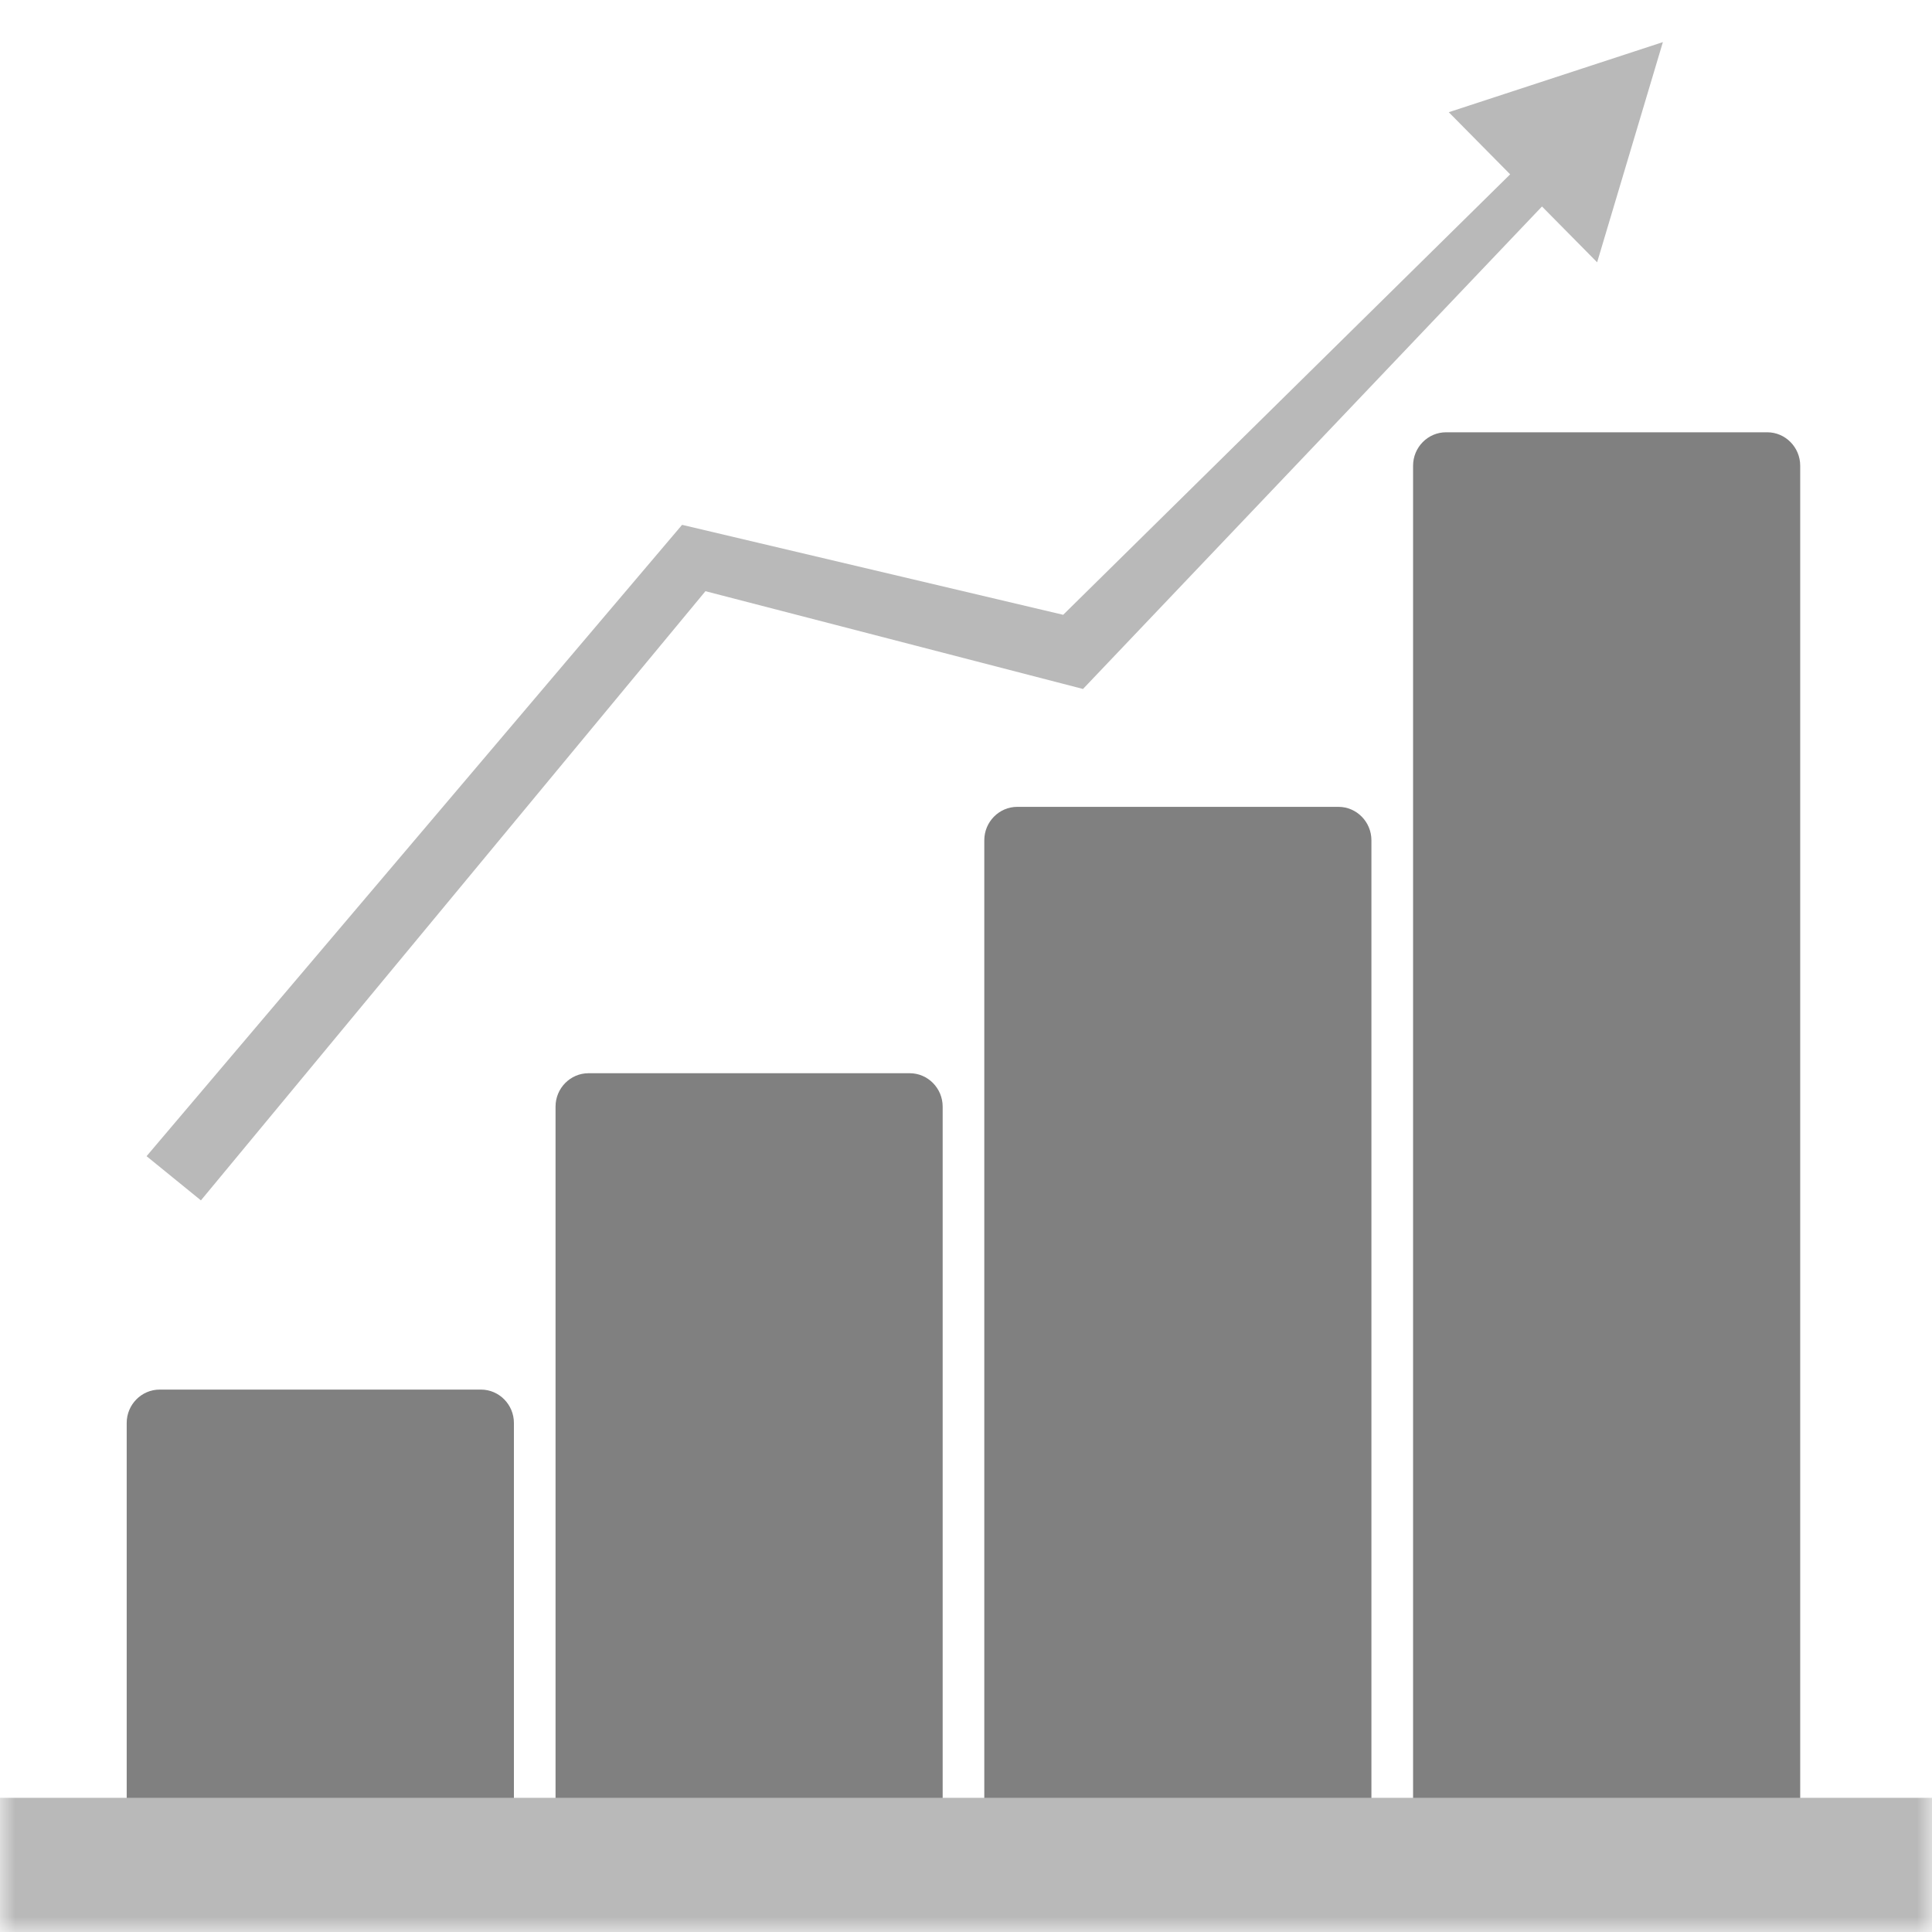
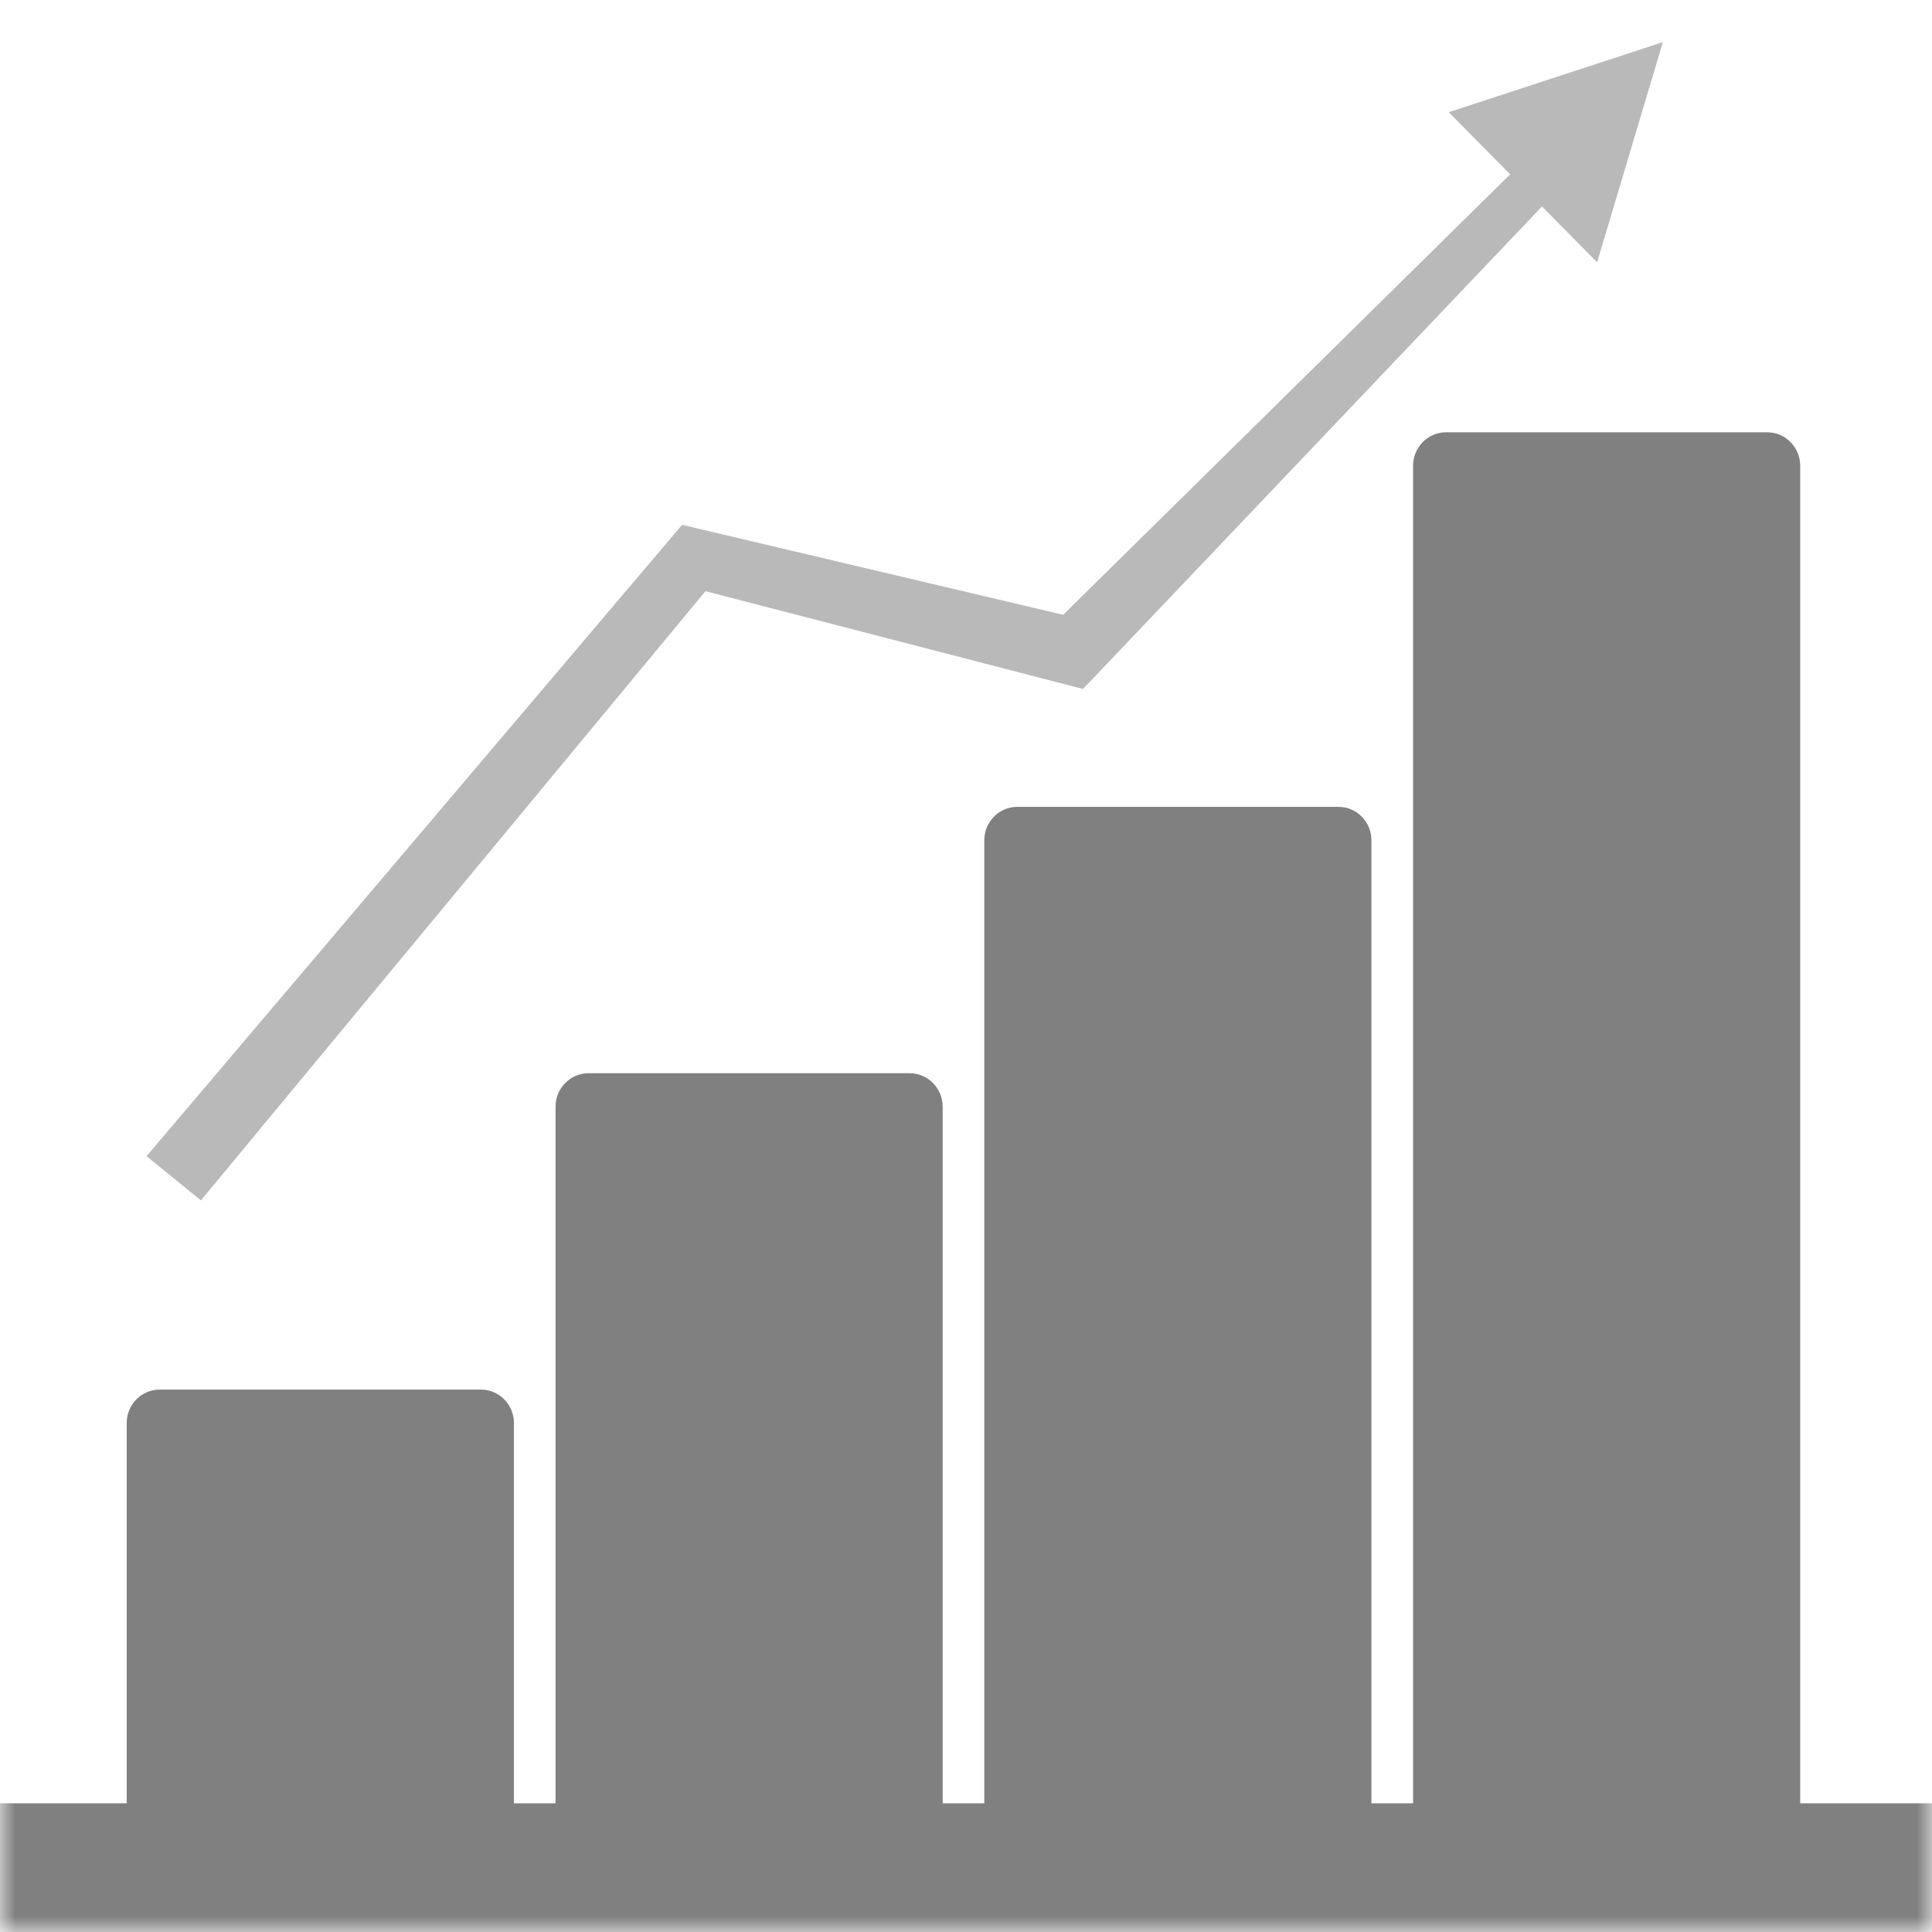
<svg xmlns="http://www.w3.org/2000/svg" width="64" height="64" viewBox="0 0 64 64" fill="none">
  <mask id="mask0_13602_656" style="mask-type:luminance" maskUnits="userSpaceOnUse" x="0" y="0" width="64" height="64">
    <path d="M64 0H0V64H64V0Z" fill="white" />
  </mask>
  <g mask="url(#mask0_13602_656)">
    <path d="M55.085 1.395L47.992 3.717L50.026 5.775L35.219 20.366L22.595 17.386L4.855 38.3L6.656 39.764L23.369 19.584L35.876 22.823L51.08 6.84L52.907 8.689L55.085 1.395Z" fill="#B9B9B9" />
    <path d="M59.634 59.737V15.426C59.634 14.818 59.143 14.32 58.543 14.32H47.902C47.301 14.32 46.81 14.818 46.81 15.426V59.737H45.43V27.834C45.43 27.226 44.939 26.728 44.339 26.728H33.698C33.097 26.728 32.606 27.226 32.606 27.834V59.737H31.227V36.658C31.227 36.049 30.736 35.552 30.136 35.552H19.495C18.894 35.552 18.403 36.049 18.403 36.658V59.737H17.024V47.137C17.024 46.529 16.533 46.032 15.933 46.032H5.288C4.688 46.032 4.197 46.529 4.197 47.137V59.737H0V64H64V59.737H59.634Z" fill="#808080" />
-     <path d="M64 59.555H0V64.002H64V59.555Z" fill="#B9B9B9" />
  </g>
</svg>